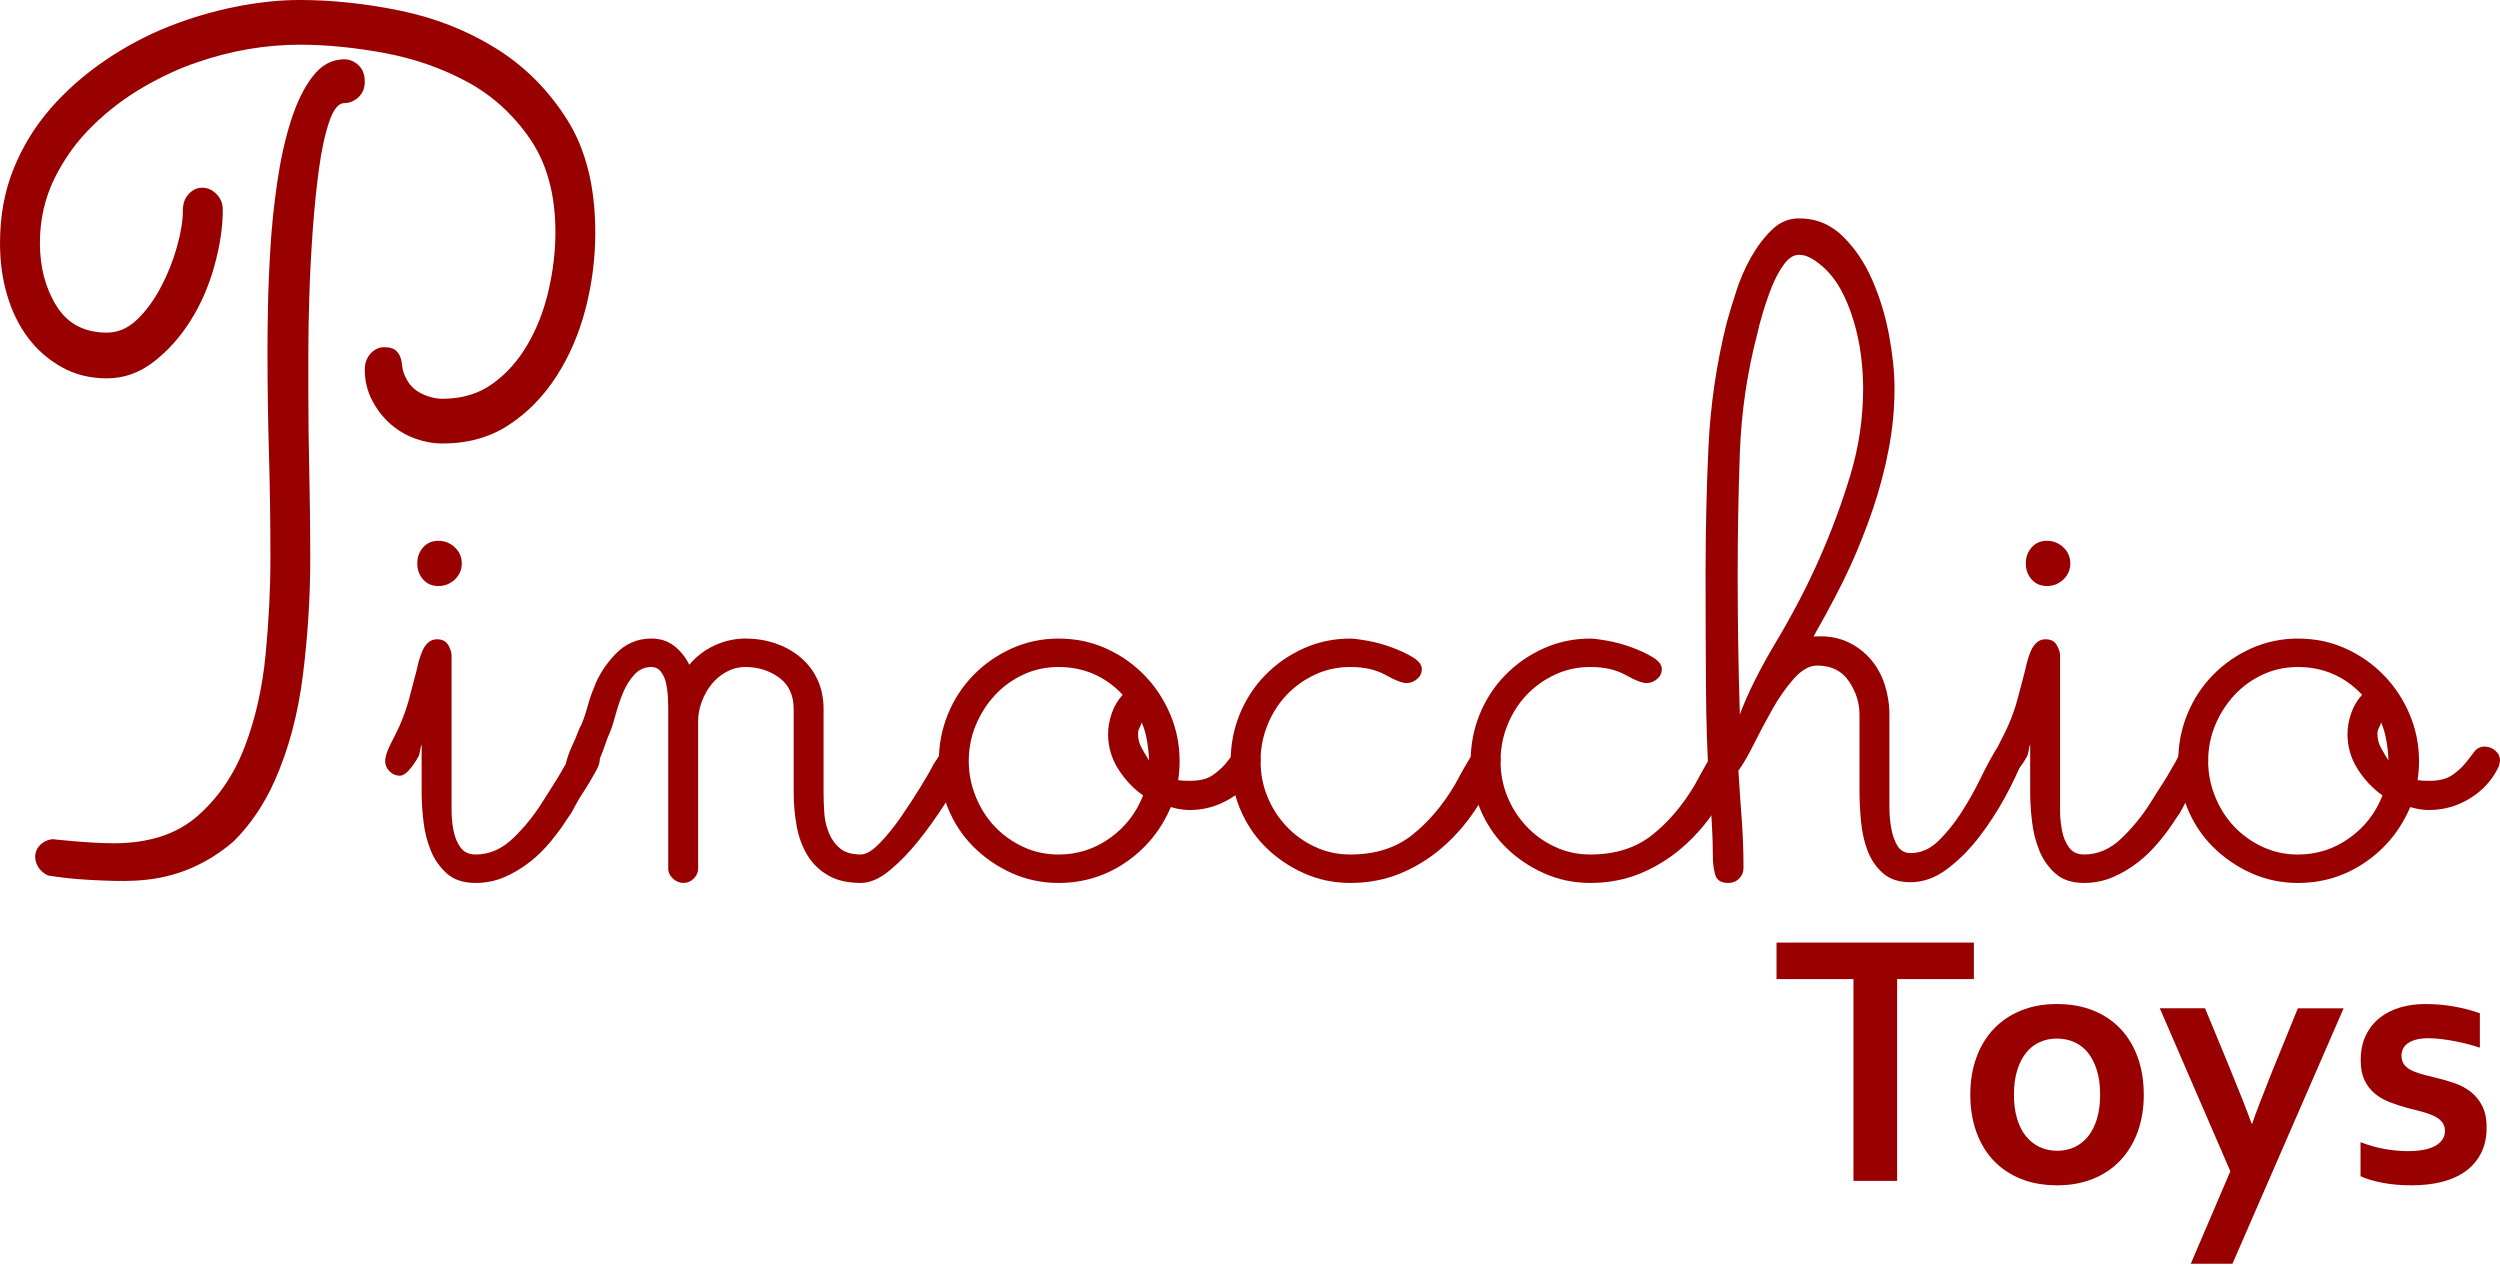
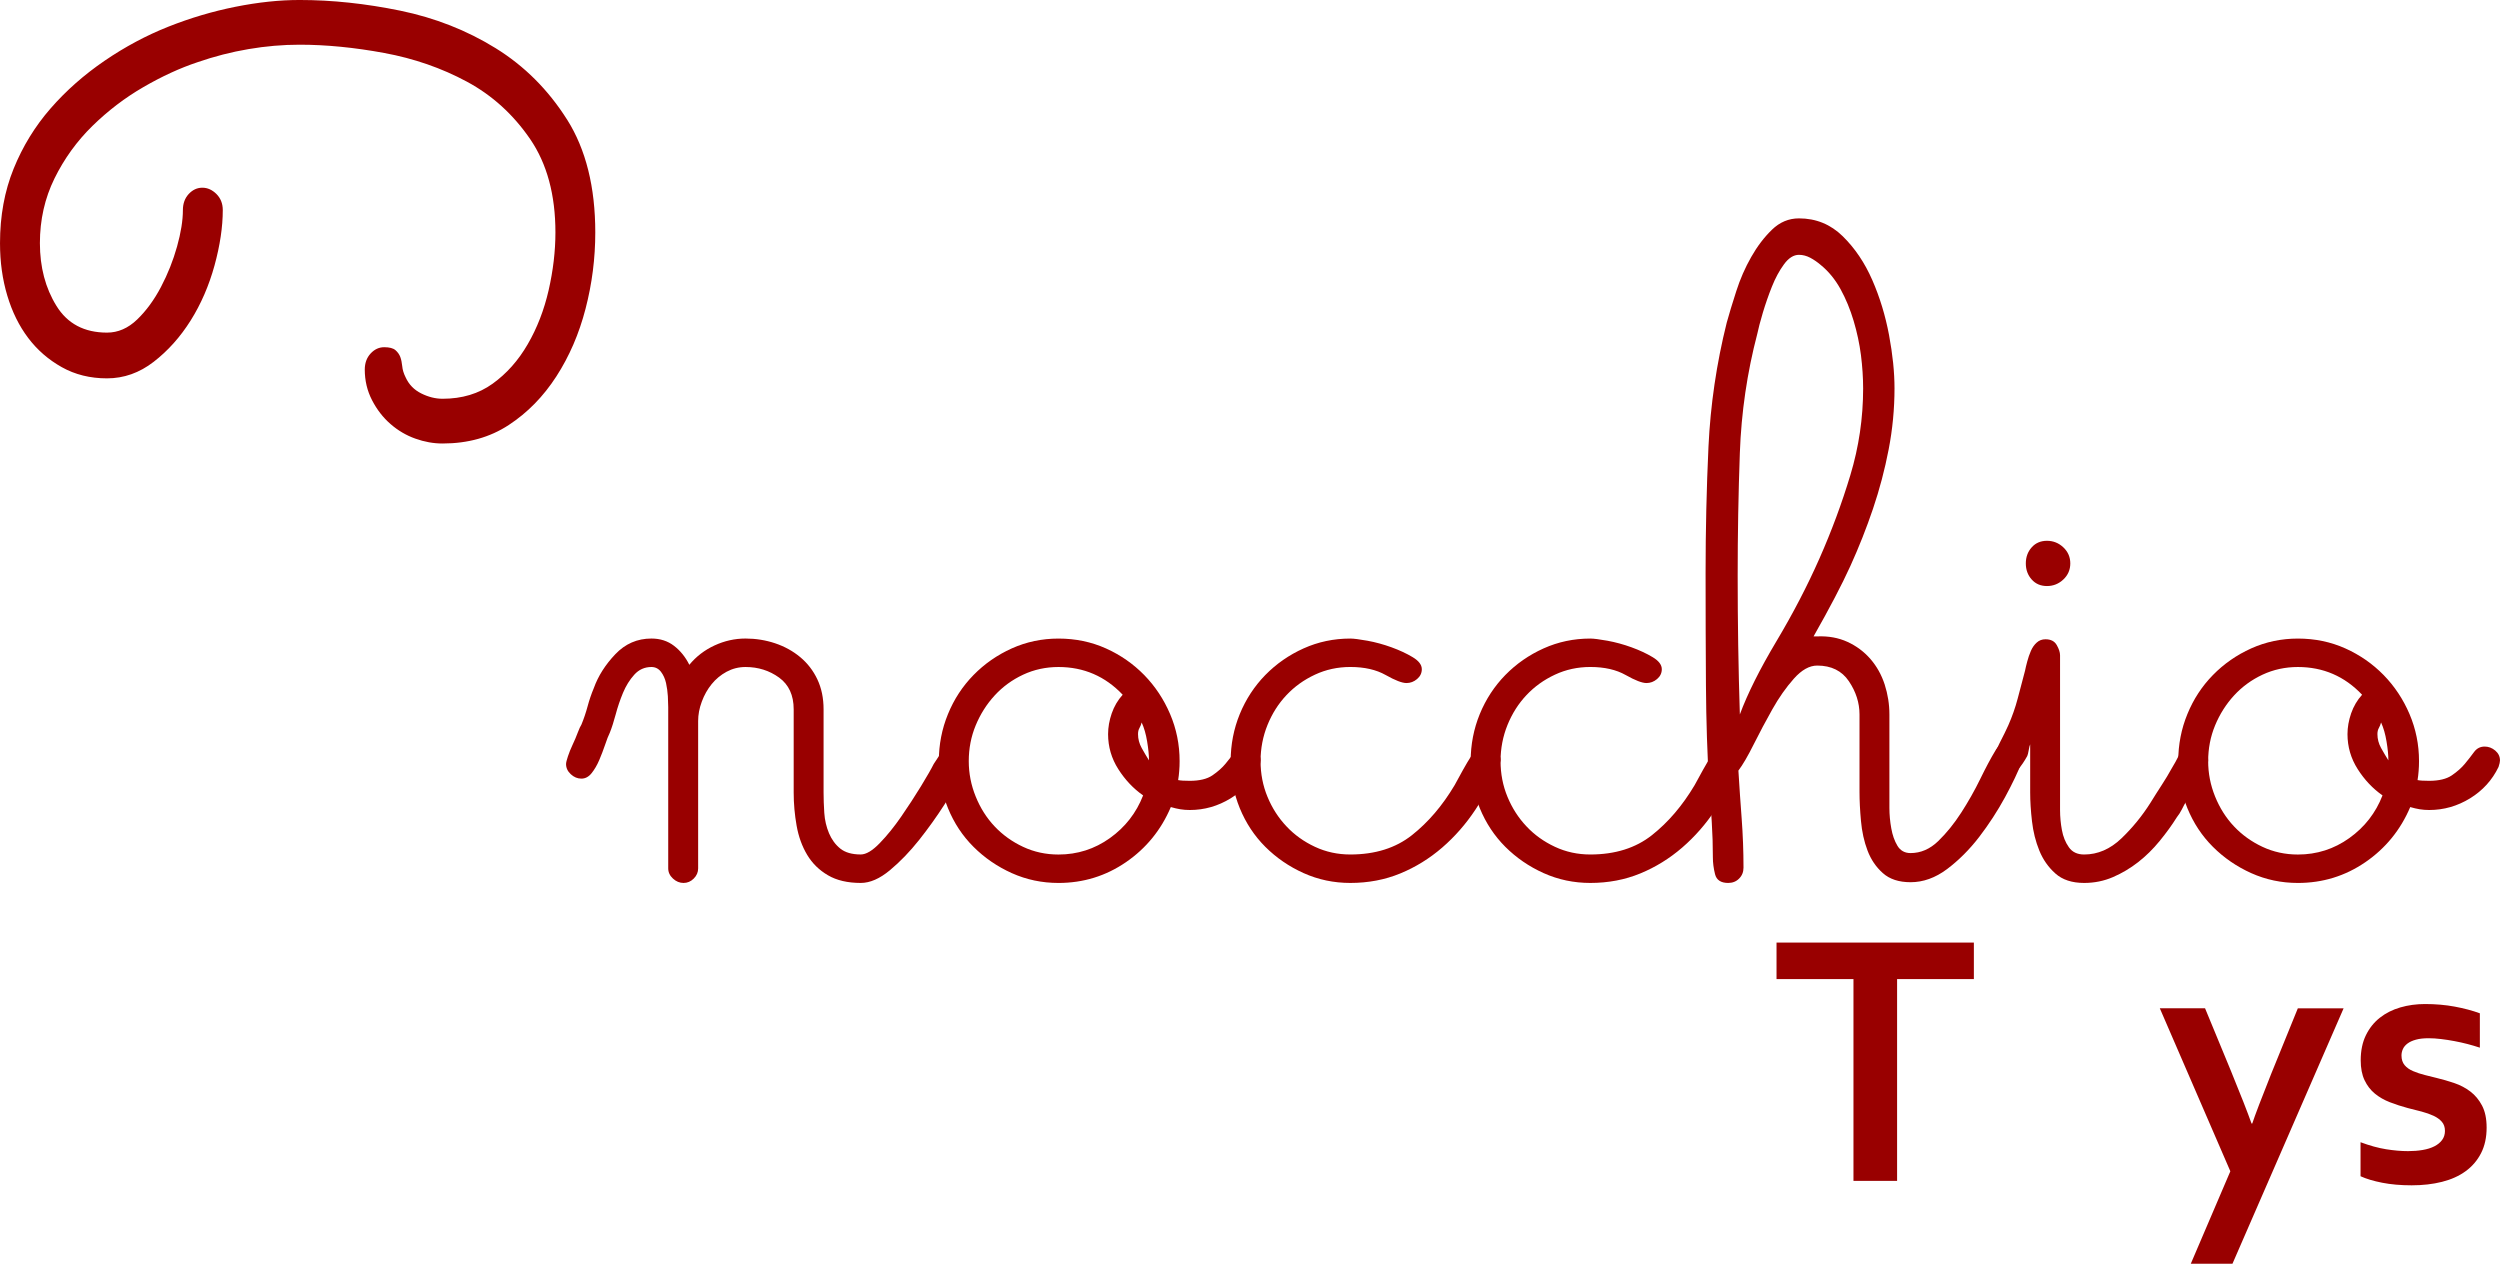
<svg xmlns="http://www.w3.org/2000/svg" id="b" data-name="Livello_2" viewBox="0 0 235.406 119.412">
  <g id="c" data-name="TOYS">
    <g>
      <g>
        <g>
-           <path d="M4.542,82.444c.947.151,2.297.328,3.925.411,2.983.152,5.764.293,8.809-.822,1.174-.43,2.902-1.234,4.739-2.821,1.592-1.597,2.878-3.501,3.857-5.712,1.316-2.961,2.199-6.289,2.657-9.984.458-3.693.686-7.34.686-10.944,0-2.687-.03-5.342-.089-7.968-.063-2.626-.093-5.251-.093-7.879v-3.479c0-1.588.03-3.373.093-5.359.06-1.983.168-4.044.321-6.181.153-2.137.35-4.09.596-5.862.242-1.77.563-3.237.962-4.396.395-1.161.868-1.74,1.42-1.74.488,0,.928-.185,1.327-.55.395-.367.596-.855.596-1.467,0-.671-.201-1.191-.596-1.556-.399-.367-.838-.55-1.327-.55-1.163,0-2.154.535-2.978,1.603-.824,1.069-1.513,2.473-2.061,4.213-.552,1.74-.976,3.663-1.282,5.771-.306,2.106-.522,4.167-.641,6.181-.123,2.016-.201,3.88-.231,5.588-.03,1.709-.045,3.022-.045,3.937,0,3.36.045,6.641.138,9.846.093,3.205.138,6.488.138,9.846,0,2.931-.153,5.969-.459,9.112-.306,3.146-.962,6.032-1.968,8.656-1.01,2.627-2.489,4.795-4.442,6.503-1.956,1.71-4.581,2.564-7.878,2.564-2.378,0-5.785-.389-5.785-.389-.713.088-1.316.532-1.53,1.144-.289.828.17,1.864,1.141,2.282Z" fill="#900" />
          <path d="M53.399,11.264c-1.774-2.808-4.018-5.052-6.734-6.731-2.717-1.679-5.71-2.855-8.974-3.528-3.268-.671-6.429-1.006-9.481-1.006-1.893,0-3.909.214-6.045.641-2.139.427-4.245,1.053-6.32,1.876-2.076.825-4.075,1.893-5.998,3.207s-3.619,2.808-5.083,4.487c-1.466,1.681-2.626,3.572-3.481,5.678-.854,2.108-1.282,4.443-1.282,7.008,0,1.77.229,3.419.688,4.945.456,1.526,1.114,2.855,1.968,3.984.855,1.131,1.908,2.046,3.16,2.747,1.25.703,2.67,1.055,4.26,1.055,1.586,0,3.052-.518,4.396-1.558,1.342-1.038,2.503-2.335,3.482-3.893.976-1.556,1.722-3.281,2.244-5.175.518-1.891.779-3.632.779-5.221,0-.609-.201-1.112-.596-1.511-.399-.395-.842-.594-1.327-.594-.492,0-.917.199-1.286.594-.365.399-.547.902-.547,1.511,0,.978-.184,2.122-.55,3.436-.367,1.314-.87,2.579-1.511,3.8-.641,1.222-1.39,2.245-2.245,3.069-.855.824-1.802,1.235-2.838,1.235-2.139,0-3.725-.838-4.763-2.517-1.04-1.679-1.558-3.649-1.558-5.907,0-2.199.458-4.228,1.373-6.092.917-1.862,2.108-3.511,3.572-4.945,1.467-1.435,3.069-2.657,4.809-3.663,1.74-1.008,3.434-1.787,5.084-2.337,1.588-.55,3.19-.962,4.808-1.236,1.617-.276,3.22-.414,4.808-.414,2.504,0,5.158.261,7.968.779,2.81.52,5.404,1.42,7.785,2.702,2.381,1.282,4.364,3.084,5.955,5.404,1.588,2.322,2.381,5.253,2.381,8.793,0,1.772-.216,3.587-.641,5.448-.429,1.863-1.085,3.559-1.971,5.083-.883,1.528-1.983,2.763-3.298,3.71-1.312.947-2.885,1.42-4.714,1.42-.675,0-1.345-.168-2.016-.505-.671-.334-1.159-.838-1.465-1.511-.183-.365-.291-.716-.32-1.053-.034-.334-.093-.624-.183-.87-.093-.242-.246-.456-.459-.641-.216-.183-.566-.274-1.055-.274-.488,0-.917.199-1.282.594-.365.399-.548.902-.548,1.511,0,1.04.227,2.001.686,2.886.458.885,1.036,1.634,1.74,2.244.701.611,1.48,1.068,2.337,1.373.854.306,1.707.459,2.564.459,2.381,0,4.457-.579,6.227-1.74,1.77-1.159,3.265-2.687,4.487-4.58,1.222-1.891,2.139-4.014,2.747-6.366.611-2.35.917-4.746.917-7.189,0-4.273-.883-7.815-2.653-10.625Z" fill="#900" />
        </g>
-         <path d="M56.466,71.6c0,.229-.093.516-.276.859-.183.343-.391.71-.619,1.099-.231.389-.459.755-.686,1.099-.231.343-.391.607-.481.788-.138.231-.276.483-.414.757-.138.274-.298.527-.481.755-.458.734-.995,1.478-1.614,2.234-.619.755-1.293,1.42-2.027,1.992-.734.572-1.524,1.042-2.37,1.407-.846.367-1.752.55-2.713.55-1.144,0-2.05-.298-2.713-.893-.663-.594-1.166-1.316-1.509-2.163-.347-.848-.574-1.763-.689-2.748-.115-.984-.171-1.89-.171-2.713v-4.534c-.045.093-.093.276-.138.55-.045.274-.089.458-.138.55-.272.505-.57.939-.891,1.304-.32.367-.619.55-.894.55-.365,0-.686-.138-.962-.412-.276-.274-.41-.595-.41-.962,0-.412.183-.973.548-1.683.369-.71.641-1.271.824-1.683.365-.825.663-1.672.894-2.542.227-.87.459-1.74.686-2.611.045-.229.116-.516.205-.859.093-.343.209-.675.347-.997.138-.319.317-.583.548-.788.227-.207.503-.309.824-.309.503,0,.861.183,1.066.55s.309.686.309.962v14.563c0,.641.056,1.271.172,1.889.115.617.332,1.157.652,1.614.32.458.801.688,1.442.688,1.282,0,2.449-.505,3.503-1.511,1.055-1.008,1.968-2.13,2.747-3.367.369-.594.723-1.155,1.066-1.683.343-.525.652-1.042.928-1.545.227-.367.47-.801.723-1.306.25-.503.652-.755,1.2-.755.321,0,.652.102.995.309.347.205.518.539.518.995ZM43.482,53.053c0,.594-.216,1.099-.652,1.511s-.95.619-1.547.619-1.077-.207-1.442-.619-.548-.917-.548-1.511c0-.594.183-1.099.548-1.511s.846-.619,1.442-.619,1.111.207,1.547.619.652.917.652,1.511Z" fill="#900" />
        <path d="M91.151,71.6c0,.093-.067.309-.205.652-.138.345-.25.585-.343.721-.365.688-.917,1.605-1.647,2.749-.734,1.146-1.535,2.266-2.404,3.365-.872,1.099-1.789,2.05-2.75,2.851-.962.801-1.878,1.202-2.747,1.202-1.237,0-2.266-.24-3.089-.721-.827-.481-1.48-1.122-1.96-1.923-.481-.801-.812-1.718-.995-2.748s-.276-2.07-.276-3.125v-7.83c0-1.329-.458-2.324-1.371-2.989-.917-.663-1.971-.997-3.16-.997-.645,0-1.237.151-1.789.447-.548.298-1.017.688-1.405,1.168-.391.481-.701,1.03-.928,1.649-.231.617-.343,1.224-.343,1.819v13.877c0,.367-.138.688-.414.962-.276.276-.596.412-.962.412s-.697-.136-.995-.412c-.298-.274-.447-.594-.447-.962v-15.181c0-.274-.011-.619-.034-1.031-.026-.412-.082-.824-.171-1.237-.093-.412-.253-.766-.481-1.064-.231-.296-.529-.447-.895-.447-.641,0-1.181.242-1.614.723-.436.481-.79,1.053-1.066,1.716-.276.665-.503,1.34-.686,2.027-.183.686-.369,1.26-.551,1.716-.134.276-.287.652-.444,1.135-.164.481-.347.962-.551,1.442-.205.481-.447.893-.719,1.236-.276.345-.596.516-.962.516-.369,0-.701-.138-.999-.414-.298-.274-.447-.594-.447-.962,0-.136.06-.376.175-.721.112-.343.261-.708.443-1.098.186-.389.343-.768.481-1.135.138-.365.253-.619.347-.755.227-.55.421-1.122.581-1.718.16-.595.354-1.168.585-1.716.41-1.144,1.088-2.21,2.027-3.196.935-.984,2.068-1.476,3.399-1.476.824,0,1.535.229,2.128.686.596.458,1.077,1.055,1.442,1.787.641-.779,1.431-1.385,2.37-1.821.939-.434,1.912-.652,2.922-.652.961,0,1.89.149,2.78.445.894.3,1.684.734,2.37,1.306.686.572,1.226,1.271,1.614,2.094.391.825.585,1.765.585,2.818v7.83c0,.596.022,1.237.067,1.923.045.688.197,1.329.447,1.923.253.596.608,1.077,1.066,1.444.459.367,1.099.55,1.923.55.503,0,1.099-.356,1.785-1.066.689-.71,1.364-1.545,2.027-2.506.663-.962,1.282-1.912,1.856-2.851.57-.939.973-1.638,1.2-2.096.231-.365.47-.73.723-1.098.25-.367.626-.55,1.133-.55.365,0,.686.127.962.376.276.253.41.563.41.928Z" fill="#900" />
        <path d="M118.7,71.6c0,.138-.048.343-.138.619-.596,1.236-1.491,2.221-2.68,2.954-1.193.732-2.475,1.099-3.846,1.099-.321,0-.619-.023-.895-.069-.276-.045-.574-.114-.894-.207-.913,2.154-2.322,3.882-4.223,5.188-1.901,1.304-4.018,1.957-6.354,1.957-1.558,0-3.022-.309-4.398-.926-1.371-.619-2.575-1.444-3.604-2.475-1.032-1.028-1.834-2.242-2.404-3.639-.574-1.398-.861-2.873-.861-4.431,0-1.556.287-3.034.861-4.431.57-1.396,1.371-2.62,2.404-3.675,1.029-1.053,2.233-1.889,3.604-2.508,1.375-.617,2.84-.926,4.398-.926,1.602,0,3.089.309,4.465.926,1.375.619,2.575,1.455,3.608,2.508,1.028,1.055,1.841,2.279,2.437,3.675.596,1.398.895,2.875.895,4.431,0,.32-.011.63-.037.928-.022.298-.056.583-.101.857.227.047.592.069,1.099.069.913,0,1.625-.171,2.128-.514.503-.345.917-.71,1.237-1.099.321-.389.608-.757.857-1.099.253-.343.585-.514.999-.514.365,0,.697.127.995.376.298.253.447.563.447.928ZM107.639,74.898c-.917-.641-1.696-1.466-2.337-2.474-.641-1.006-.962-2.106-.962-3.296,0-.641.115-1.293.343-1.958.231-.663.574-1.247,1.032-1.752-1.647-1.738-3.664-2.611-6.045-2.611-1.193,0-2.303.242-3.332.723-1.029.481-1.923,1.133-2.68,1.957-.757.825-1.349,1.765-1.785,2.818-.436,1.053-.652,2.175-.652,3.365,0,1.146.216,2.257.652,3.332.436,1.077,1.028,2.016,1.785,2.816.757.803,1.651,1.442,2.68,1.923,1.029.483,2.139.723,3.332.723,1.785,0,3.399-.516,4.841-1.547s2.486-2.37,3.127-4.018ZM108.191,71.6c0-.503-.06-1.099-.175-1.785-.112-.688-.283-1.282-.514-1.787-.045.185-.115.356-.205.516-.093.16-.138.354-.138.583,0,.459.116.893.343,1.304.231.414.458.803.689,1.168Z" fill="#900" />
        <path d="M141.296,71.6c0,.093-.045.229-.134.412-.596,1.467-1.342,2.875-2.232,4.224-.894,1.353-1.938,2.542-3.127,3.572-1.193,1.03-2.508,1.845-3.95,2.439-1.442.594-3.011.893-4.707.893-1.554,0-3.022-.309-4.394-.926-1.375-.619-2.575-1.444-3.608-2.475-1.029-1.028-1.83-2.242-2.404-3.639-.57-1.398-.857-2.873-.857-4.431,0-1.556.287-3.034.857-4.431.574-1.396,1.375-2.62,2.404-3.675,1.032-1.053,2.232-1.889,3.608-2.508,1.371-.617,2.84-.926,4.394-.926.321,0,.861.069,1.618.205.753.138,1.509.345,2.266.619.757.276,1.42.585,1.99.928.574.343.861.721.861,1.133,0,.367-.149.676-.447.928-.298.252-.63.376-.995.376-.414,0-1.066-.25-1.96-.755-.891-.503-2.001-.757-3.332-.757-1.189,0-2.299.242-3.328.723-1.032.481-1.927,1.122-2.68,1.923-.757.801-1.353,1.74-1.789,2.816-.436,1.077-.652,2.21-.652,3.401,0,1.191.216,2.312.652,3.365.436,1.055,1.032,1.983,1.789,2.782.753.803,1.647,1.442,2.68,1.923,1.029.483,2.139.723,3.328.723,2.337,0,4.271-.607,5.806-1.821,1.535-1.213,2.873-2.782,4.018-4.707.276-.503.54-.984.79-1.442.253-.457.537-.937.861-1.442.134-.229.283-.423.443-.583s.403-.24.723-.24c.365,0,.708.138,1.029.412.321.274.481.596.481.962Z" fill="#900" />
        <path d="M163.895,71.6c0,.093-.045.229-.134.412-.596,1.467-1.342,2.875-2.232,4.224-.895,1.353-1.938,2.542-3.127,3.572-1.193,1.03-2.508,1.845-3.95,2.439-1.442.594-3.011.893-4.707.893-1.554,0-3.022-.309-4.394-.926-1.375-.619-2.575-1.444-3.608-2.475-1.028-1.028-1.83-2.242-2.404-3.639-.57-1.398-.857-2.873-.857-4.431,0-1.556.287-3.034.857-4.431.574-1.396,1.375-2.62,2.404-3.675,1.032-1.053,2.232-1.889,3.608-2.508,1.372-.617,2.84-.926,4.394-.926.32,0,.861.069,1.617.205.753.138,1.51.345,2.266.619.757.276,1.42.585,1.99.928.574.343.861.721.861,1.133,0,.367-.149.676-.447.928-.298.252-.63.376-.995.376-.414,0-1.066-.25-1.96-.755-.891-.503-2.001-.757-3.332-.757-1.189,0-2.299.242-3.328.723-1.032.481-1.927,1.122-2.68,1.923-.756.801-1.353,1.74-1.789,2.816-.436,1.077-.652,2.21-.652,3.401,0,1.191.216,2.312.652,3.365.436,1.055,1.032,1.983,1.789,2.782.753.803,1.647,1.442,2.68,1.923,1.029.483,2.139.723,3.328.723,2.337,0,4.271-.607,5.806-1.821,1.535-1.213,2.873-2.782,4.018-4.707.276-.503.54-.984.79-1.442.253-.457.537-.937.861-1.442.134-.229.283-.423.443-.583s.402-.24.723-.24c.365,0,.708.138,1.028.412.321.274.481.596.481.962Z" fill="#900" />
        <path d="M190.55,71.326c0,.045-.045.16-.138.343-.365.962-.906,2.094-1.614,3.401-.712,1.304-1.524,2.553-2.437,3.744-.917,1.191-1.927,2.197-3.022,3.022-1.099.824-2.247,1.235-3.436,1.235-1.099,0-1.971-.285-2.609-.857-.645-.572-1.126-1.282-1.446-2.13-.321-.848-.525-1.774-.615-2.782-.093-1.006-.138-1.923-.138-2.748v-7.28c0-1.099-.335-2.141-.999-3.127-.663-.984-1.658-1.476-2.985-1.476-.734,0-1.468.412-2.199,1.235-.734.825-1.409,1.787-2.027,2.886-.619,1.098-1.2,2.197-1.752,3.296-.548,1.099-1.028,1.923-1.442,2.473.093,1.511.194,3.022.309,4.534.112,1.511.171,3.047.171,4.603,0,.412-.138.757-.414,1.03-.272.276-.615.412-1.028.412-.686,0-1.099-.274-1.237-.824-.138-.55-.205-1.075-.205-1.58,0-1.099-.034-2.208-.104-3.332-.067-1.122-.145-2.232-.239-3.332-.183-2.976-.287-6.158-.309-9.548-.022-3.388-.034-6.915-.034-10.578,0-3.984.089-7.946.272-11.883.186-3.939.757-7.832,1.718-11.678.227-.825.525-1.809.895-2.953.365-1.144.835-2.221,1.409-3.229.57-1.006,1.223-1.865,1.957-2.575.73-.71,1.58-1.066,2.542-1.066,1.602,0,2.978.561,4.122,1.683,1.144,1.124,2.072,2.497,2.78,4.122.712,1.627,1.237,3.356,1.58,5.186.343,1.834.514,3.503.514,5.015,0,1.925-.183,3.837-.548,5.737-.365,1.901-.857,3.766-1.476,5.598-.619,1.832-1.331,3.63-2.132,5.393-.801,1.763-1.957,3.973-3.466,6.628h.343c1.051-.045,2.001.127,2.851.516.846.389,1.565.926,2.162,1.614.596.688,1.044,1.489,1.342,2.404.294.917.443,1.856.443,2.817v8.792c0,.643.06,1.284.175,1.923.112.643.306,1.193.581,1.649.276.459.69.688,1.237.688.962,0,1.83-.378,2.609-1.133.779-.757,1.502-1.649,2.165-2.68.663-1.03,1.26-2.083,1.785-3.16.525-1.075.995-1.959,1.409-2.644.276-.503.663-.756,1.167-.756.369,0,.712.138,1.032.414.321.274.481.594.481.962ZM175.437,36.566c0-1.006-.071-2.048-.205-3.125-.138-1.075-.369-2.152-.689-3.227-.321-1.077-.73-2.072-1.234-2.989-.507-.915-1.126-1.672-1.856-2.268-.32-.274-.652-.503-.995-.686-.347-.183-.701-.276-1.066-.276-.503,0-.973.298-1.409.894-.436.594-.812,1.293-1.133,2.095-.32.801-.607,1.627-.861,2.473-.25.848-.421,1.5-.514,1.958-.962,3.664-1.509,7.407-1.647,11.231-.138,3.824-.205,7.683-.205,11.574,0,4.353.067,8.702.205,13.053.731-1.97,1.878-4.26,3.433-6.87,1.558-2.611,2.911-5.208,4.055-7.797,1.144-2.586,2.117-5.208,2.918-7.866.801-2.655,1.204-5.38,1.204-8.175Z" fill="#900" />
        <path d="M207.928,71.6c0,.229-.093.516-.276.859s-.388.71-.615,1.099c-.231.389-.459.755-.69,1.099-.227.343-.388.607-.481.788-.138.231-.276.483-.41.757-.138.274-.298.527-.481.755-.458.734-.999,1.478-1.618,2.234-.615.755-1.293,1.42-2.024,1.992-.734.572-1.524,1.042-2.37,1.407-.85.367-1.752.55-2.713.55-1.148,0-2.05-.298-2.713-.893-.667-.594-1.17-1.316-1.513-2.163s-.574-1.763-.686-2.748c-.115-.984-.171-1.89-.171-2.713v-4.534c-.048.093-.093.276-.138.55-.048.274-.093.458-.138.55-.276.505-.574.939-.894,1.304-.321.367-.619.55-.891.55-.365,0-.689-.138-.962-.412-.276-.274-.414-.595-.414-.962,0-.412.183-.973.551-1.683.365-.71.641-1.271.824-1.683.365-.825.663-1.672.891-2.542.231-.87.458-1.74.689-2.611.045-.229.112-.516.205-.859.089-.343.205-.675.343-.997.138-.319.321-.583.552-.788.227-.207.503-.309.824-.309.503,0,.857.183,1.062.55.209.367.309.686.309.962v14.563c0,.641.06,1.271.175,1.889.112.617.328,1.157.652,1.614.317.458.797.688,1.442.688,1.282,0,2.449-.505,3.503-1.511,1.051-1.008,1.968-2.13,2.747-3.367.365-.594.723-1.155,1.066-1.683.343-.525.652-1.042.928-1.545.227-.367.466-.801.719-1.306.25-.503.652-.755,1.204-.755.317,0,.652.102.995.309.343.205.514.539.514.995ZM194.944,53.053c0,.594-.216,1.099-.652,1.511s-.95.619-1.543.619c-.596,0-1.077-.207-1.442-.619-.369-.412-.551-.917-.551-1.511,0-.594.183-1.099.551-1.511.365-.412.846-.619,1.442-.619.592,0,1.107.207,1.543.619s.652.917.652,1.511Z" fill="#900" />
        <path d="M235.406,71.6c0,.138-.048.343-.138.619-.596,1.236-1.491,2.221-2.68,2.954-1.193.732-2.475,1.099-3.846,1.099-.321,0-.619-.023-.895-.069-.276-.045-.574-.114-.894-.207-.913,2.154-2.322,3.882-4.223,5.188-1.901,1.304-4.018,1.957-6.354,1.957-1.558,0-3.022-.309-4.398-.926-1.371-.619-2.575-1.444-3.604-2.475-1.032-1.028-1.834-2.242-2.404-3.639-.574-1.398-.861-2.873-.861-4.431,0-1.556.287-3.034.861-4.431.57-1.396,1.371-2.62,2.404-3.675,1.029-1.053,2.233-1.889,3.604-2.508,1.375-.617,2.84-.926,4.398-.926,1.602,0,3.089.309,4.465.926,1.375.619,2.575,1.455,3.608,2.508,1.028,1.055,1.841,2.279,2.437,3.675.596,1.398.895,2.875.895,4.431,0,.32-.011.63-.037.928-.022.298-.056.583-.101.857.227.047.592.069,1.099.069.913,0,1.625-.171,2.128-.514.503-.345.917-.71,1.237-1.099.321-.389.608-.757.857-1.099.253-.343.585-.514.999-.514.365,0,.697.127.995.376.298.253.447.563.447.928ZM224.344,74.898c-.917-.641-1.696-1.466-2.337-2.474-.641-1.006-.962-2.106-.962-3.296,0-.641.115-1.293.343-1.958.231-.663.574-1.247,1.032-1.752-1.647-1.738-3.664-2.611-6.045-2.611-1.193,0-2.303.242-3.332.723-1.029.481-1.923,1.133-2.68,1.957-.757.825-1.349,1.765-1.785,2.818-.436,1.053-.652,2.175-.652,3.365,0,1.146.216,2.257.652,3.332.436,1.077,1.028,2.016,1.785,2.816.757.803,1.651,1.442,2.68,1.923,1.029.483,2.139.723,3.332.723,1.785,0,3.399-.516,4.841-1.547,1.442-1.03,2.486-2.37,3.127-4.018ZM224.896,71.6c0-.503-.06-1.099-.175-1.785-.112-.688-.283-1.282-.514-1.787-.045.185-.115.356-.205.516-.093.16-.138.354-.138.583,0,.459.116.893.343,1.304.231.414.458.803.689,1.168Z" fill="#900" />
      </g>
      <g>
        <path d="M178.635,111.194h-4.108v-19.001h-7.245v-3.438h18.582v3.438h-7.229v19.001Z" fill="#900" />
-         <path d="M201.864,103.077c0,1.274-.19,2.438-.57,3.488-.381,1.051-.926,1.951-1.636,2.7s-1.567,1.328-2.574,1.736c-1.006.407-2.13.611-3.371.611-1.274,0-2.418-.204-3.43-.611-1.012-.408-1.869-.987-2.574-1.736-.704-.749-1.243-1.649-1.618-2.7s-.562-2.214-.562-3.488.189-2.438.57-3.488c.38-1.051.925-1.951,1.635-2.7s1.568-1.327,2.574-1.735c1.007-.408,2.13-.612,3.371-.612,1.274,0,2.418.204,3.43.612s1.87.986,2.574,1.735,1.244,1.649,1.618,2.7c.375,1.051.562,2.214.562,3.488ZM197.755,103.077c0-.86-.101-1.621-.302-2.28-.201-.66-.48-1.213-.839-1.661-.357-.446-.788-.782-1.291-1.006s-1.051-.335-1.644-.335c-.581,0-1.121.111-1.618.335-.498.224-.926.56-1.283,1.006-.357.448-.638,1.001-.839,1.661-.201.659-.302,1.42-.302,2.28,0,.861.101,1.621.302,2.281.201.659.483,1.21.848,1.651.363.442.793.777,1.291,1.007.497.229,1.042.344,1.635.344s1.135-.115,1.627-.344c.492-.229.917-.564,1.274-1.007.358-.441.638-.992.839-1.651.201-.66.302-1.42.302-2.281Z" fill="#900" />
        <path d="M203.373,94.943h4.26l2.432,5.887c.916,2.236,1.565,3.891,1.945,4.964h.067c.279-.838.872-2.393,1.777-4.662l2.516-6.188h4.31l-10.465,24.05h-3.924l3.723-8.704-6.641-15.346Z" fill="#900" />
        <path d="M230.222,106.481c0-.346-.099-.631-.294-.854s-.455-.411-.779-.562c-.324-.15-.696-.282-1.115-.394-.42-.112-.858-.224-1.316-.336-.582-.156-1.141-.338-1.678-.545-.536-.207-1.009-.478-1.417-.813-.408-.335-.732-.757-.973-1.266s-.36-1.133-.36-1.87c0-.906.162-1.691.486-2.356s.763-1.216,1.316-1.652c.554-.436,1.196-.76,1.929-.973.732-.212,1.507-.318,2.322-.318.995,0,1.929.081,2.801.243s1.66.372,2.365.629v3.236c-.369-.122-.758-.237-1.166-.344-.408-.105-.821-.198-1.241-.276-.419-.078-.836-.143-1.249-.192-.414-.051-.805-.076-1.174-.076-.47,0-.866.045-1.19.135-.325.089-.587.209-.789.36-.201.15-.347.324-.436.52-.09.196-.134.4-.134.612,0,.369.098.671.293.905.195.235.467.426.813.57.347.146.71.266,1.09.361.38.095.749.187,1.107.276.559.134,1.117.296,1.677.486.559.19,1.062.456,1.51.797.446.341.812.782,1.098,1.324.285.543.428,1.233.428,2.071,0,.917-.173,1.717-.52,2.398s-.83,1.249-1.451,1.702c-.62.453-1.363.788-2.23,1.006-.866.219-1.819.327-2.859.327-1.028,0-1.953-.081-2.775-.243-.821-.162-1.501-.366-2.037-.612v-3.203c.872.325,1.677.546,2.415.663.737.117,1.425.176,2.062.176.492,0,.95-.036,1.375-.109.425-.072.791-.187,1.099-.344.308-.156.551-.354.729-.595s.269-.528.269-.864Z" fill="#900" />
      </g>
    </g>
  </g>
</svg>